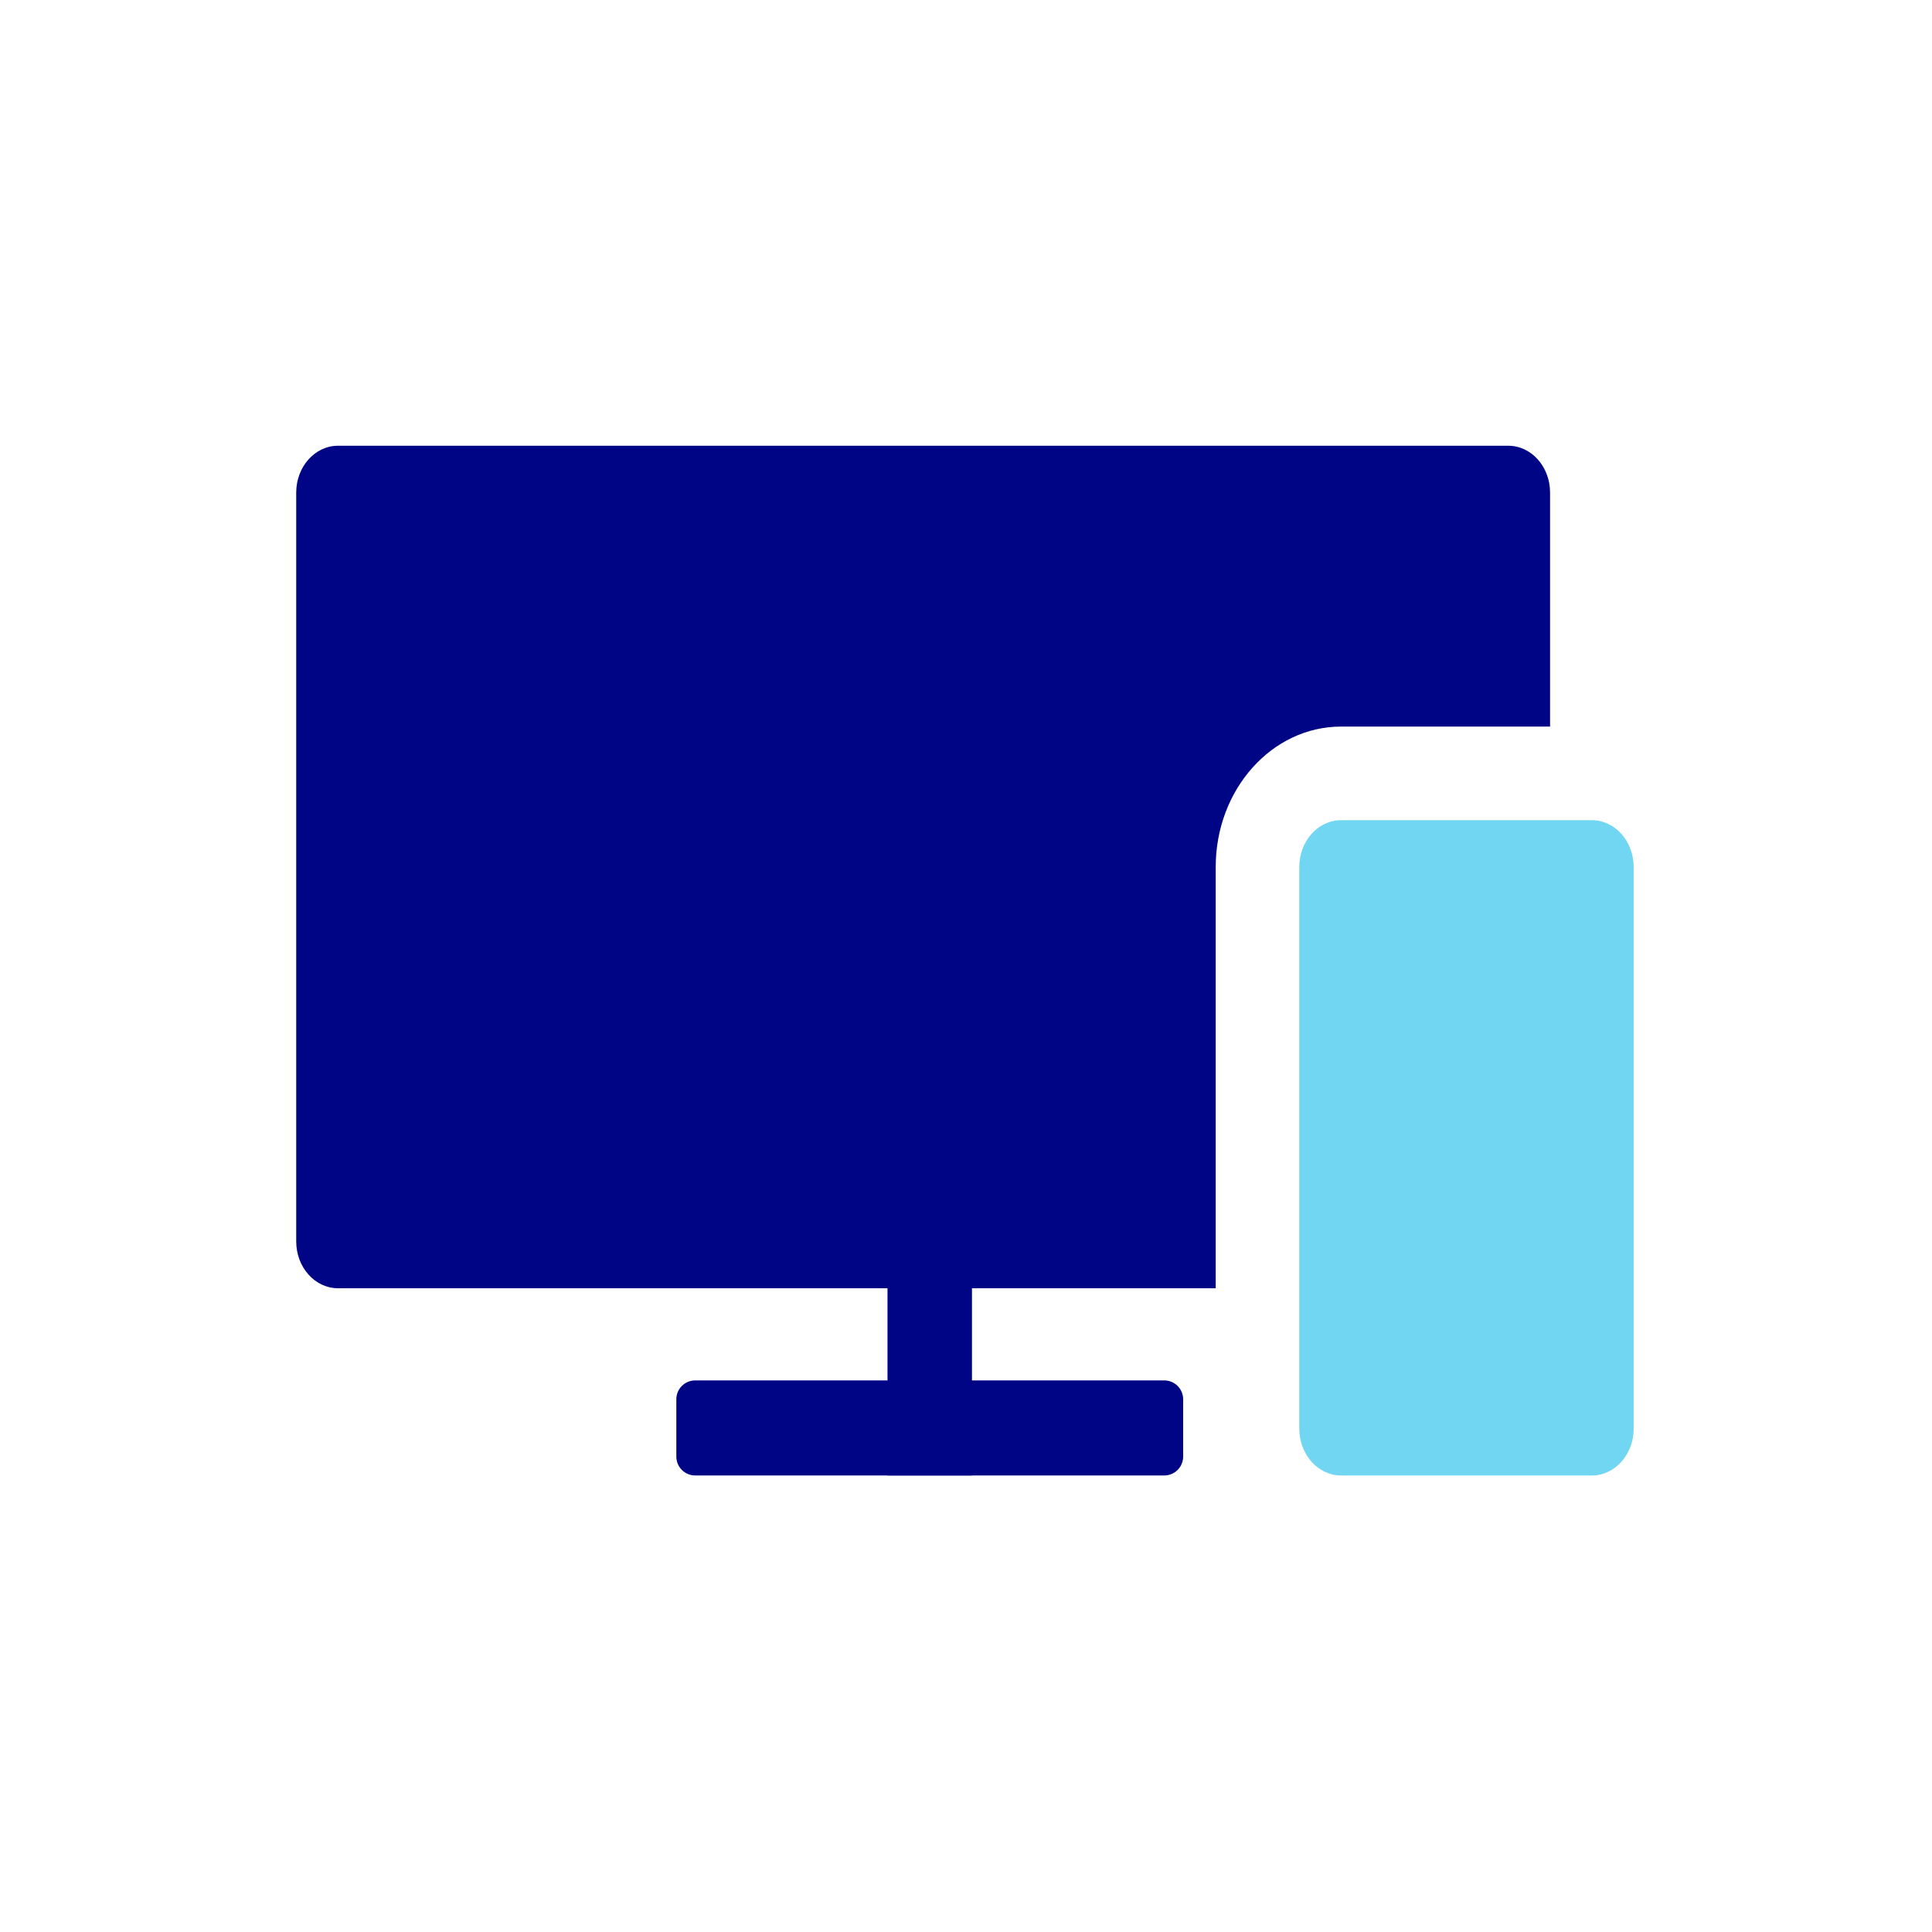
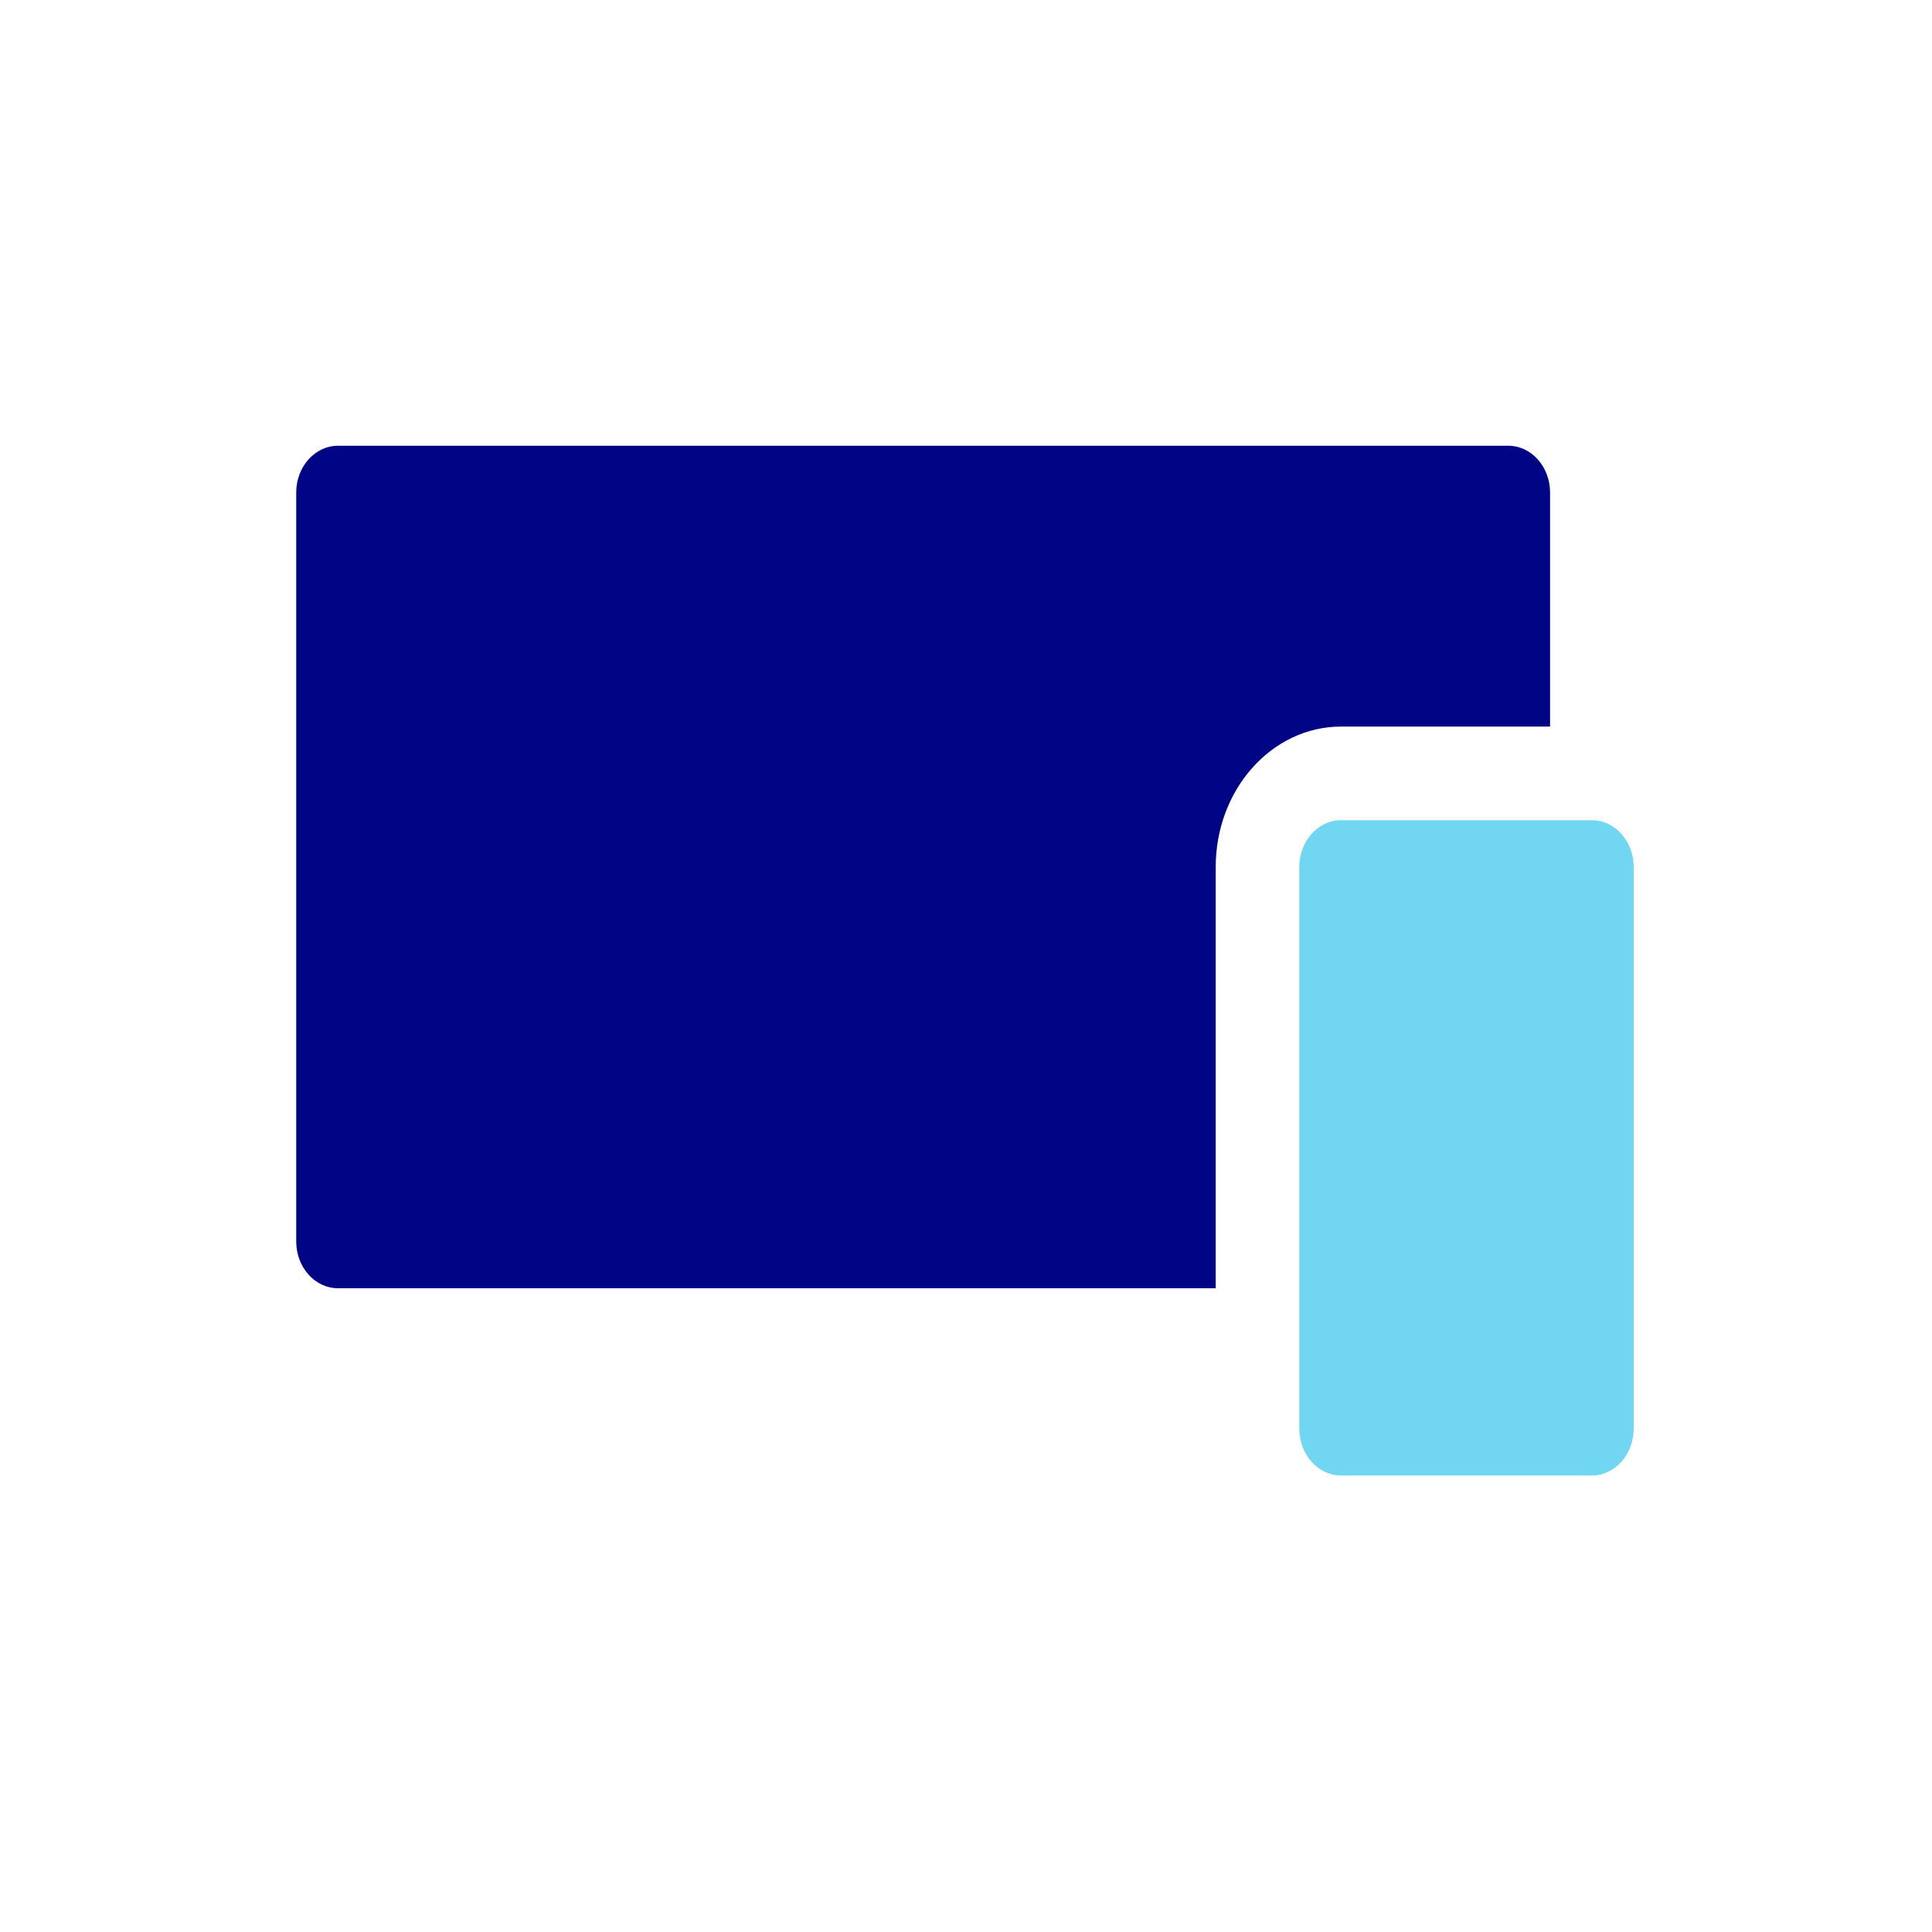
<svg xmlns="http://www.w3.org/2000/svg" width="512px" height="512px" viewBox="0 0 512 512" version="1.1">
  <title>icons/ico_AppSite2_mid</title>
  <desc>Created with Sketch.</desc>
  <g id="icons/ico_AppSite2_mid" stroke="none" stroke-width="1" fill="none" fill-rule="evenodd">
-     <polygon id="Fill-1" fill="#000586" points="235.199 391.015 257.584 391.015 257.584 340.635 235.199 340.635" />
-     <path d="M184.235,391.015 C181.473,391.015 179.235,388.776 179.235,386.015 L179.235,370.825 C179.235,368.064 181.473,365.825 184.235,365.825 L308.548,365.825 C311.309,365.825 313.548,368.064 313.548,370.825 L313.548,386.015 C313.548,388.776 311.309,391.015 308.548,391.015 L184.235,391.015 Z" id="Fill-2" fill="#000586" />
    <path d="M355.404,391.017 C349.29,391.017 344.328,385.46 344.328,378.612 L344.328,229.763 C344.328,222.916 349.29,217.359 355.404,217.359 L421.861,217.359 C427.975,217.359 432.938,222.916 432.938,229.763 L432.938,378.612 C432.938,385.46 427.975,391.017 421.861,391.017 L355.404,391.017 Z" id="Fill-3" fill="#70D6F2" />
    <path d="M410.785,192.551 L410.785,130.53 C410.785,123.683 405.823,118.126 399.709,118.126 L89.576,118.126 C83.462,118.126 78.5,123.683 78.5,130.53 L78.5,328.996 C78.5,335.843 83.462,341.4 89.576,341.4 L322.176,341.4 L322.176,229.763 C322.176,209.214 337.055,192.551 355.404,192.551 L410.785,192.551 Z" id="Fill-6" fill="#000586" />
  </g>
</svg>